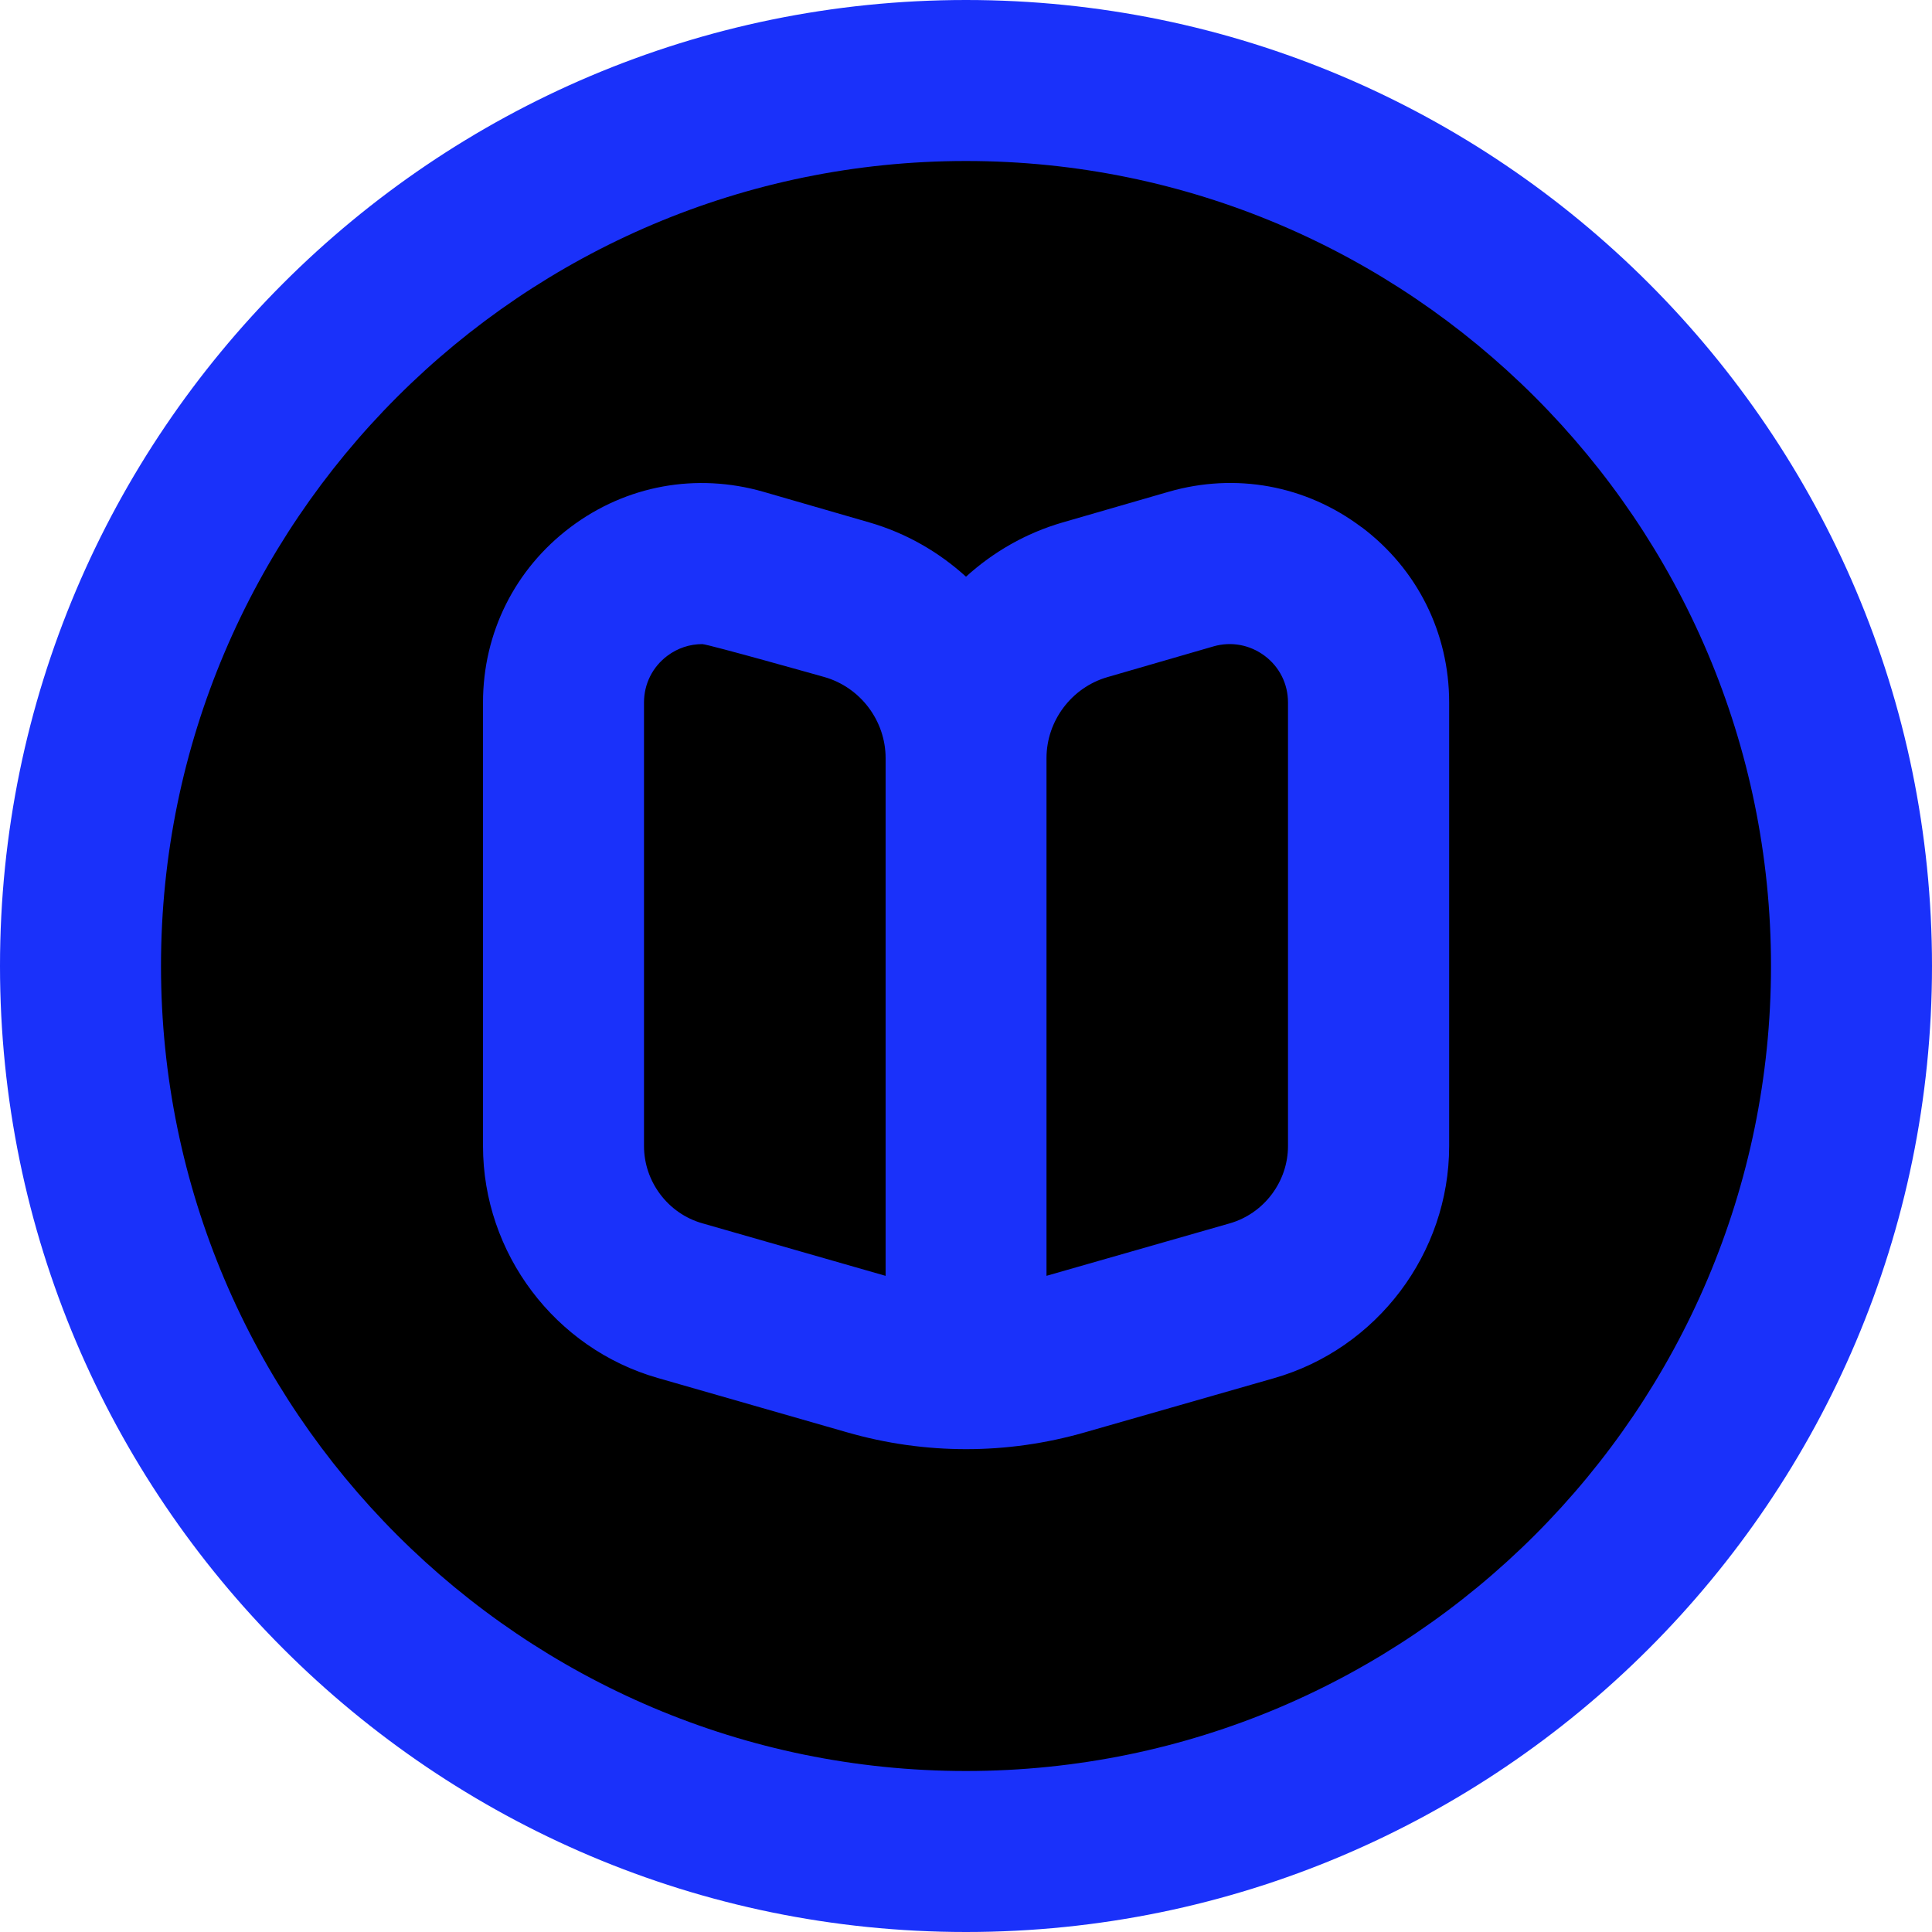
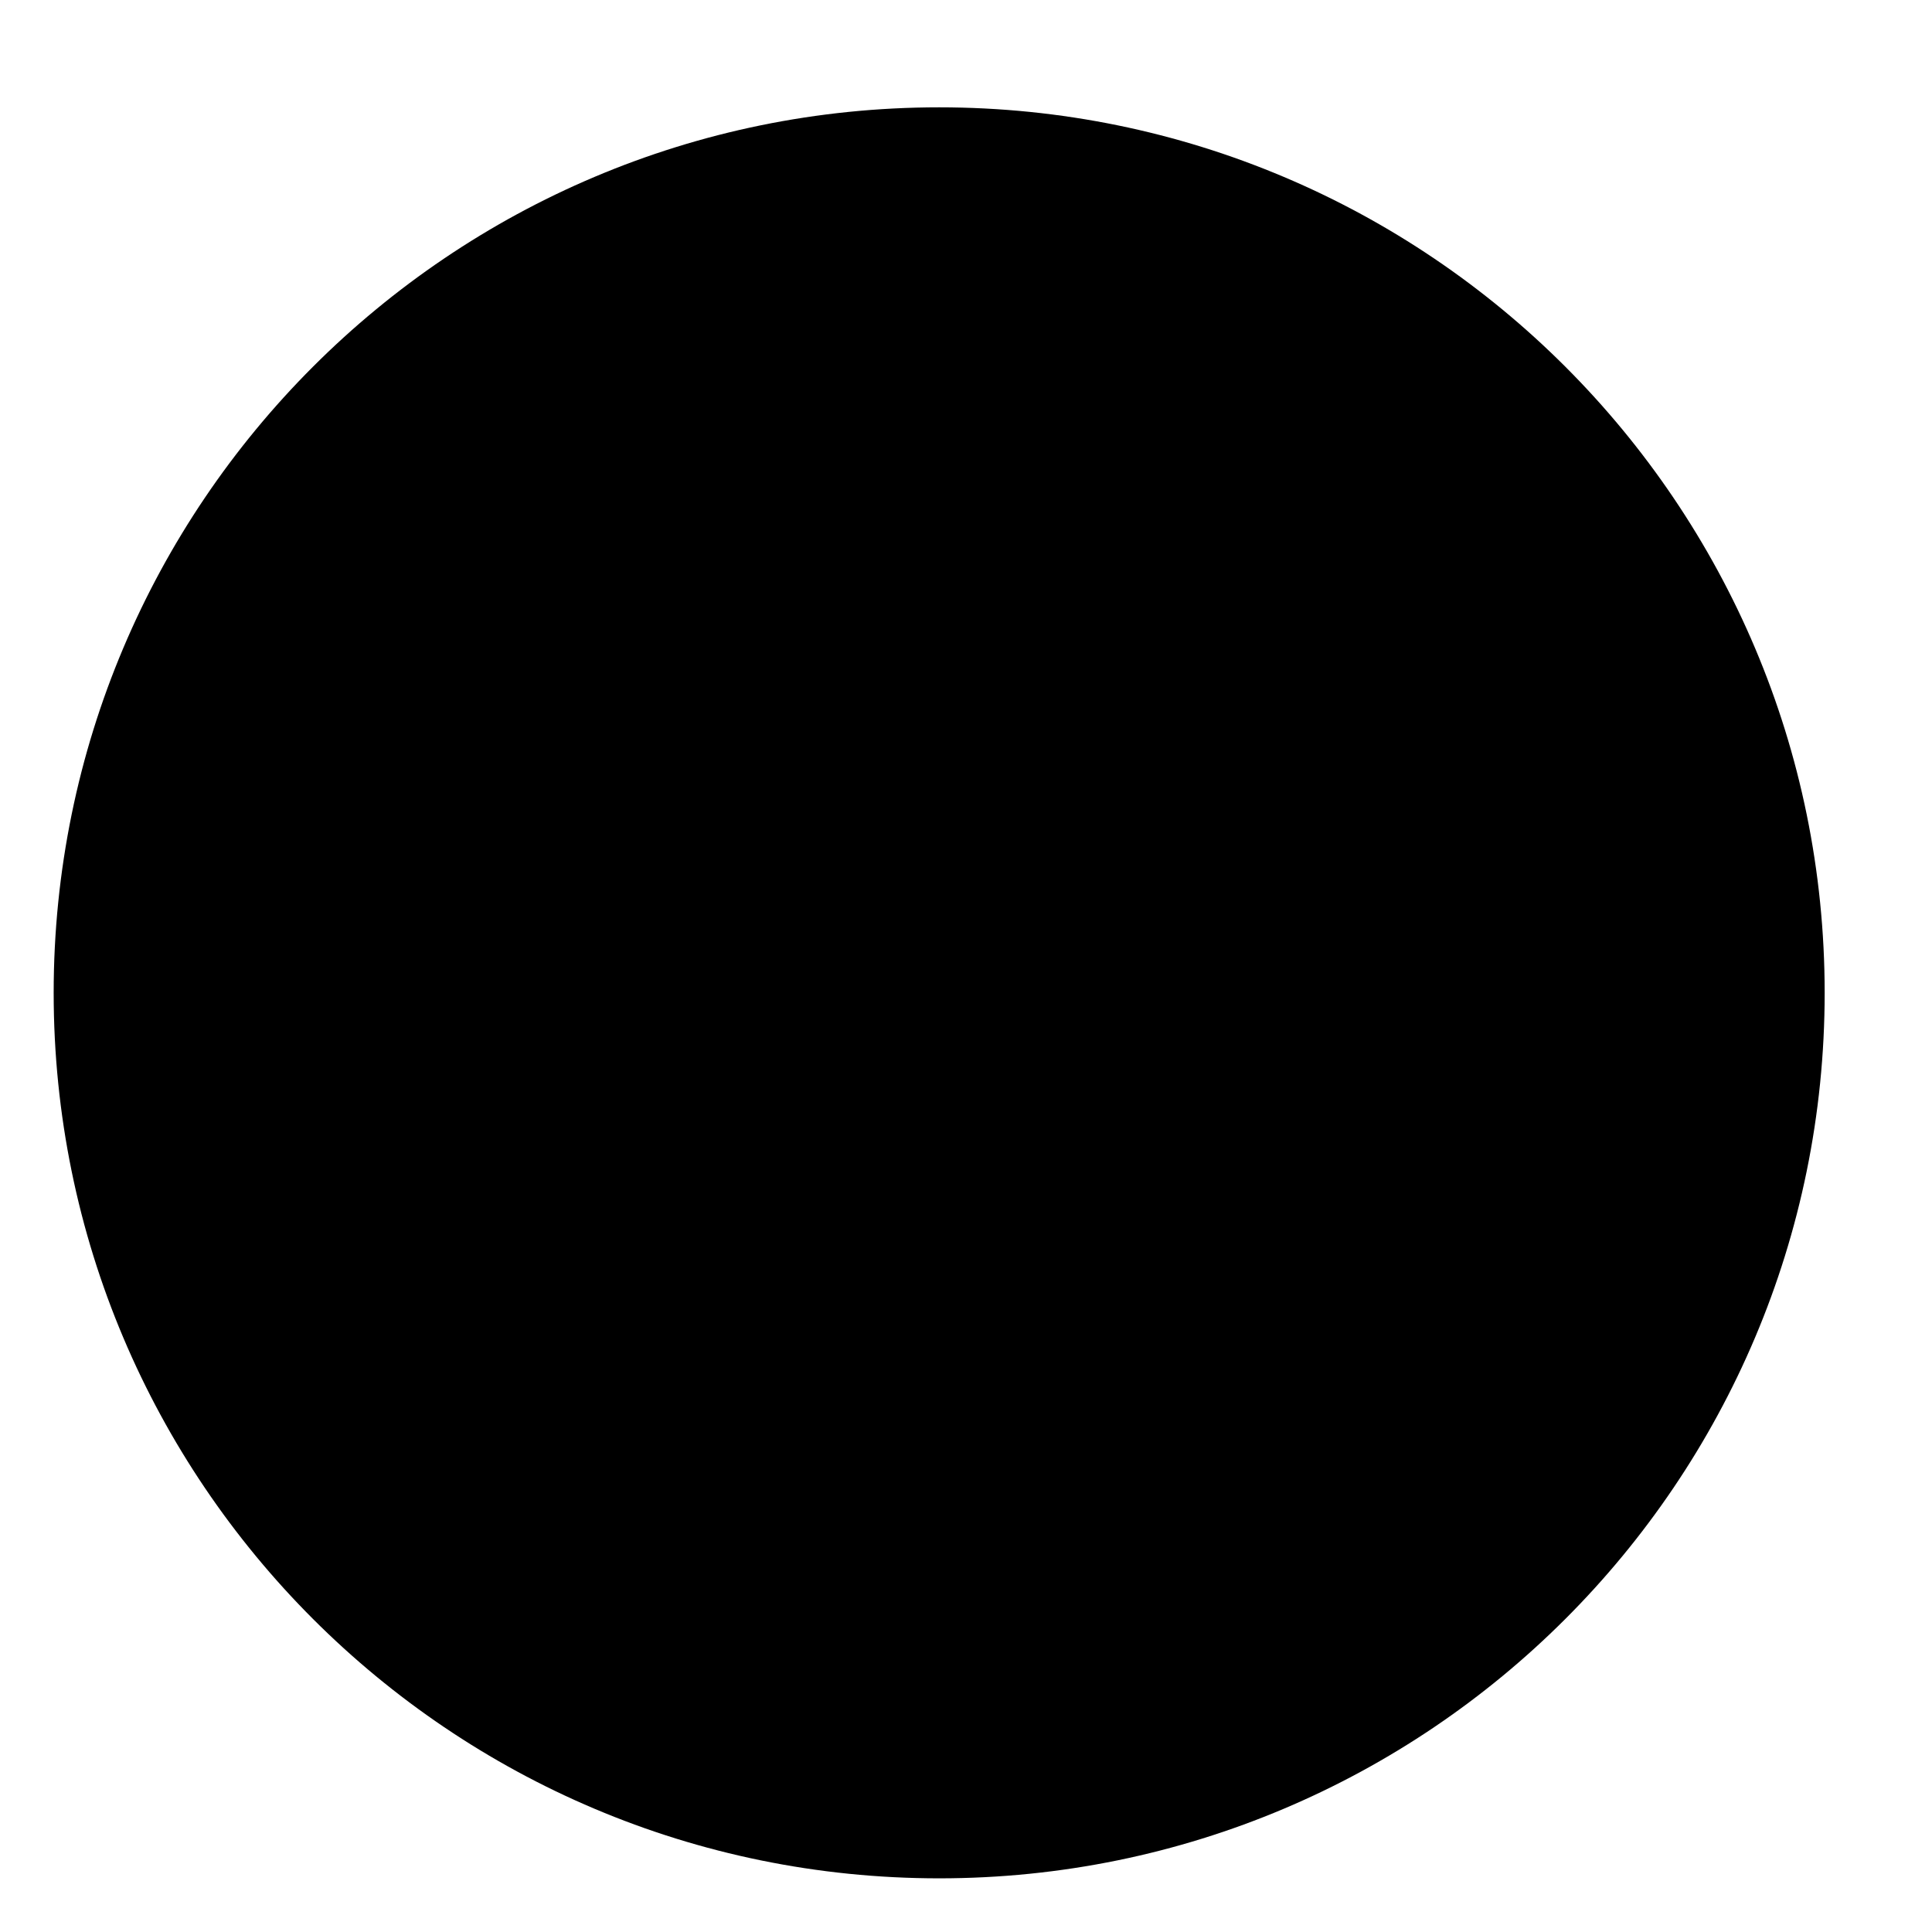
<svg xmlns="http://www.w3.org/2000/svg" width="36" height="36" viewBox="0 0 36 36" fill="none">
  <path d="M34 18.5C34 27.613 26.613 35 17.5 35C8.387 35 1 27.613 1 18.5C1 9.387 8.387 2 17.5 2C26.613 2 34 9.387 34 18.5Z" fill="black" />
-   <path d="M25.368 9.822C24.331 9.042 23.023 8.803 21.774 9.164L19.8 9.735C19.116 9.933 18.506 10.286 18 10.746C17.494 10.286 16.884 9.933 16.2 9.735L14.226 9.164C12.976 8.805 11.67 9.042 10.632 9.822C9.595 10.602 9 11.791 9 13.091V21.354C9 23.352 10.342 25.131 12.261 25.678L15.783 26.689C16.508 26.898 17.255 27.003 18.002 27.003C18.748 27.003 19.492 26.898 20.218 26.689L23.741 25.68C25.66 25.131 27.003 23.352 27.003 21.354V13.091C27.003 11.793 26.409 10.602 25.371 9.822H25.368ZM16.5 23.773L13.086 22.794C12.447 22.613 12 22.018 12 21.354V13.091C12 12.745 12.158 12.428 12.435 12.22C12.627 12.076 12.854 12.002 13.086 12.002C13.187 12.002 15.366 12.617 15.366 12.617C16.034 12.81 16.502 13.431 16.502 14.126V23.773H16.5ZM24 21.354C24 22.018 23.553 22.613 22.913 22.796L19.5 23.773V14.126C19.5 13.431 19.968 12.81 20.636 12.617L22.61 12.045C22.941 11.949 23.289 12.014 23.565 12.22C23.843 12.428 24 12.745 24 13.091V21.354ZM18 0C8.075 0 0 8.075 0 18C0 27.925 8.075 36 18 36C27.925 36 36 27.925 36 18C36 8.075 27.925 0 18 0ZM18 33C9.729 33 3 26.271 3 18C3 9.729 9.729 3 18 3C26.271 3 33 9.729 33 18C33 26.271 26.271 33 18 33Z" fill="#1A31FA" />
</svg>